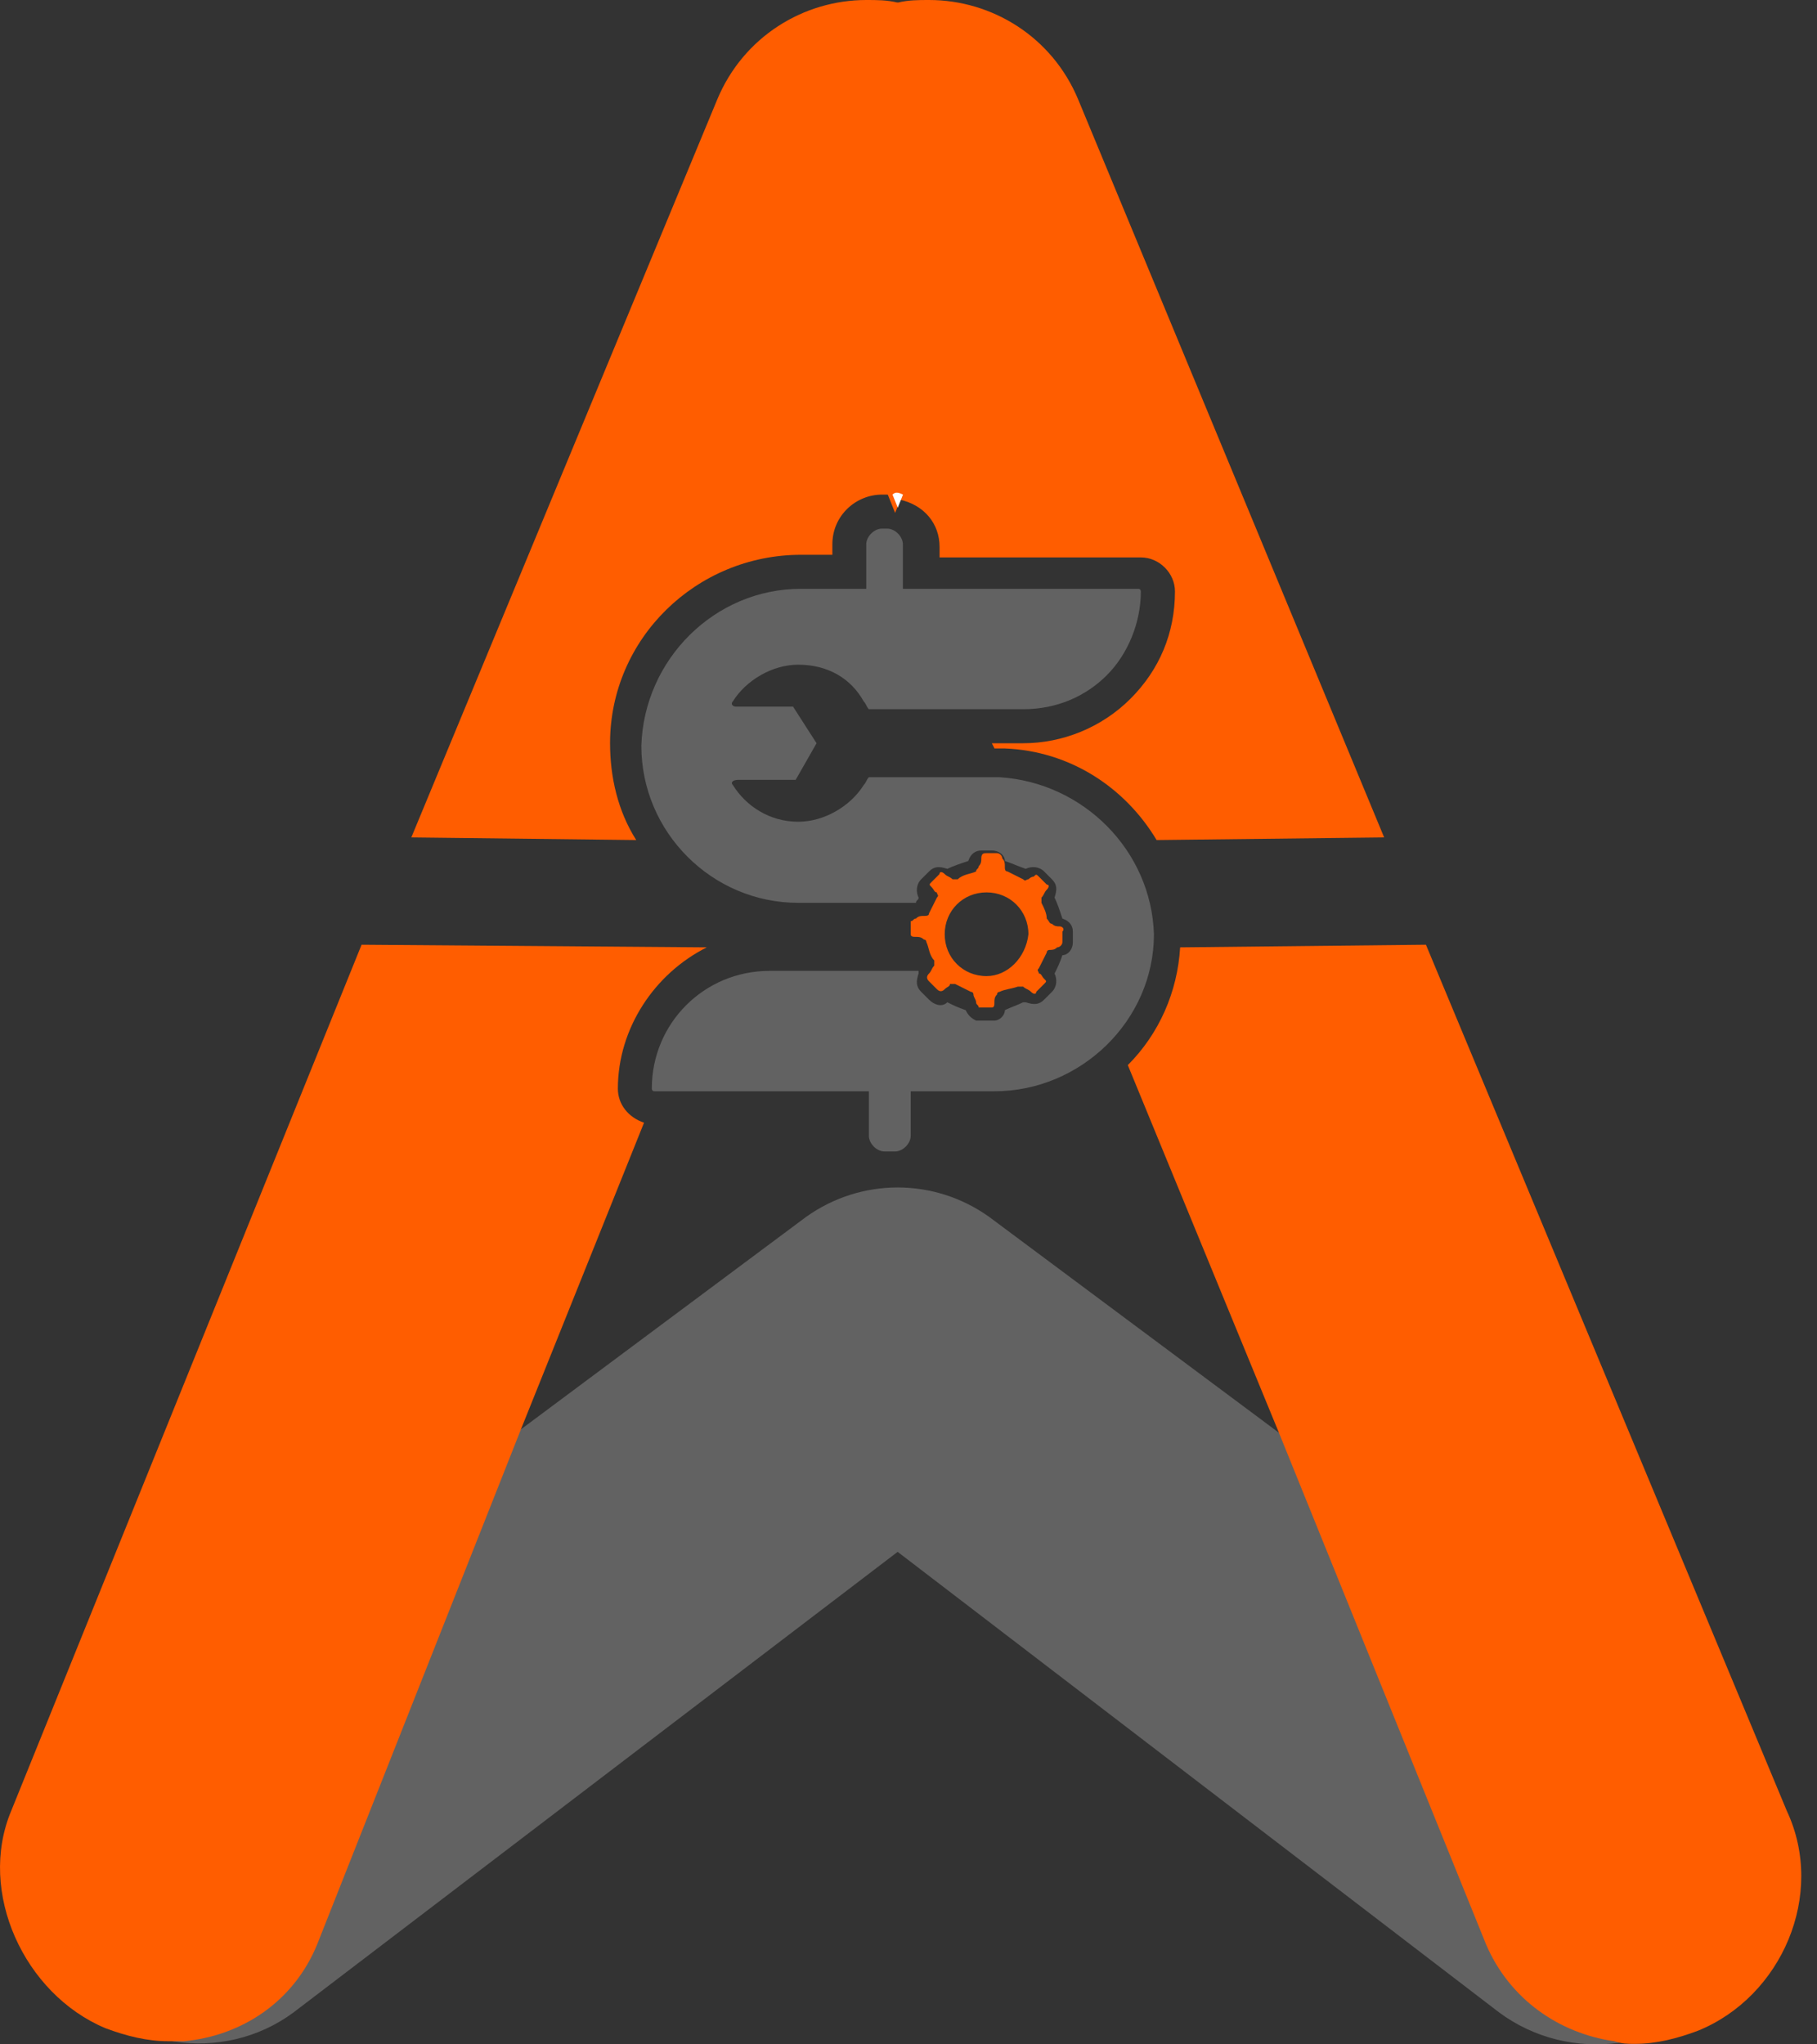
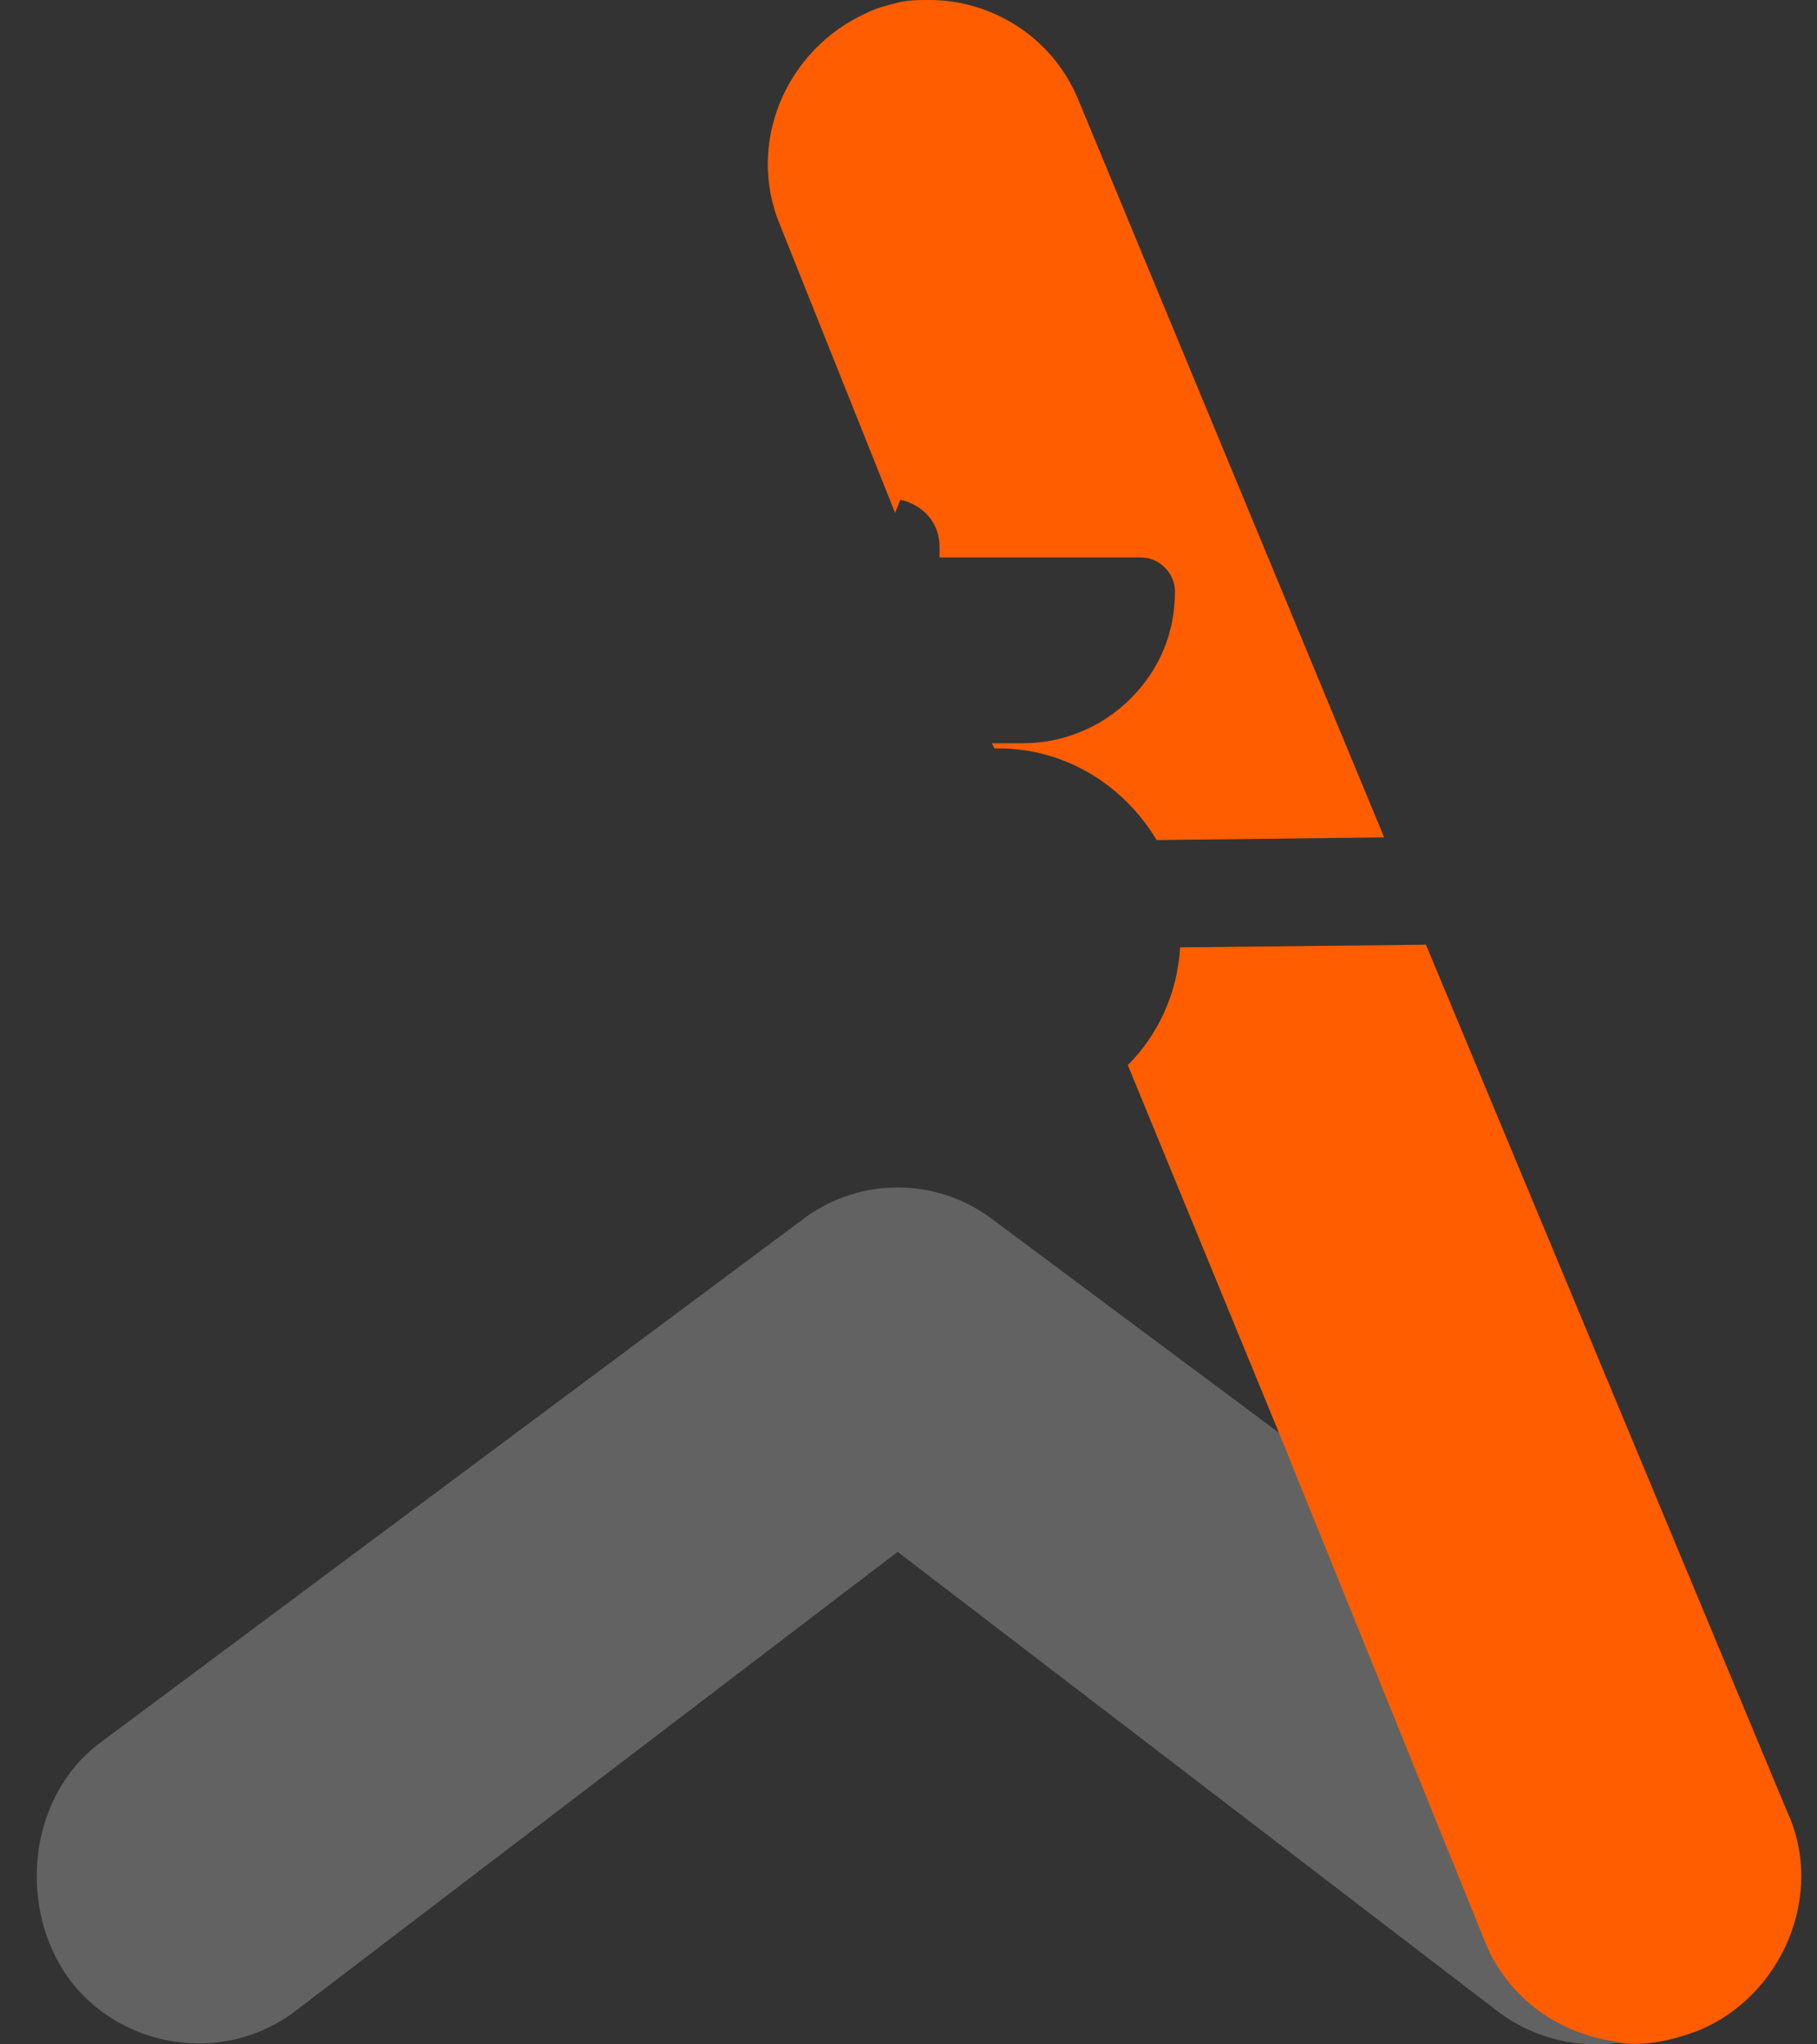
<svg xmlns="http://www.w3.org/2000/svg" width="40" height="45" viewBox="0 0 40 45" fill="none">
  <rect x="0" y="0" width="40" height="45" fill="#333333" stroke="none" />
  <path d="M37.32 38.364L21.776 26.786C20.567 25.922 18.955 25.922 17.746 26.786L2.202 38.364C0.647 39.516 0.359 41.935 1.511 43.548C2.662 45.104 4.908 45.449 6.462 44.297L19.761 34.159L33.002 44.297C34.556 45.449 36.802 45.161 37.953 43.606C39.162 41.993 38.874 39.516 37.32 38.364Z" fill="#626262" />
  <path d="M30.471 18.433L25.462 18.491C24.772 17.339 23.563 16.532 22.123 16.475C22.066 16.475 22.066 16.475 22.008 16.475H21.893L21.835 16.36H22.526C23.39 16.36 24.253 16.014 24.887 15.38C25.52 14.747 25.866 13.94 25.866 13.018C25.866 12.615 25.52 12.27 25.117 12.27H20.684V12.039C20.684 11.521 20.339 11.118 19.821 11.002L19.705 11.29L19.59 11.002L17.172 4.954C16.424 3.168 17.288 1.095 19.072 0.288C19.302 0.173 19.533 0.115 19.763 0.058C19.993 0 20.224 0 20.454 0C21.835 0 23.16 0.807 23.735 2.189L30.471 18.433Z" fill="#FF5D00" />
-   <path d="M22.296 4.954L19.82 10.887L19.705 11.175L19.59 10.887H19.417C18.842 10.887 18.324 11.348 18.324 11.982V12.212H17.633C15.33 12.212 13.43 14.055 13.43 16.36C13.43 17.108 13.603 17.857 14.006 18.491L9.055 18.433L15.79 2.189C16.366 0.807 17.69 0 19.072 0C19.302 0 19.533 0 19.763 0.058C19.993 0.115 20.166 0.231 20.396 0.288C22.238 1.037 23.044 3.111 22.296 4.954Z" fill="#FF5D00" />
  <path d="M37.379 44.7C36.918 44.873 36.457 44.989 35.997 44.989C35.824 44.989 35.709 44.989 35.536 44.931C34.327 44.758 33.233 44.009 32.715 42.8L28.167 31.567L24.828 23.445C25.519 22.753 25.922 21.832 25.98 20.853L31.391 20.795L39.336 39.862C40.2 41.705 39.221 43.952 37.379 44.7Z" fill="#FF5D00" />
-   <path d="M13.602 23.963C13.602 24.309 13.833 24.597 14.178 24.712L11.472 31.452L6.982 42.8C6.464 44.067 5.312 44.816 4.046 44.931C3.93 44.931 3.815 44.931 3.7 44.931C3.24 44.931 2.779 44.816 2.318 44.643C0.534 43.894 -0.502 41.648 0.246 39.862L7.96 20.795L15.56 20.853C14.408 21.429 13.602 22.638 13.602 23.963Z" fill="#FF5D00" />
-   <path d="M19.879 10.887L19.764 11.175L19.648 10.887C19.706 10.83 19.764 10.83 19.879 10.887Z" fill="white" />
-   <path d="M23.33 20.392C23.273 20.392 23.215 20.392 23.158 20.334C23.1 20.334 23.1 20.277 23.043 20.219C23.043 20.104 22.985 19.988 22.927 19.873C22.927 19.816 22.927 19.758 22.927 19.758C22.985 19.701 22.985 19.643 23.043 19.585C23.1 19.528 23.1 19.47 23.043 19.47C22.985 19.413 22.927 19.355 22.87 19.297C22.812 19.24 22.812 19.24 22.755 19.297C22.697 19.297 22.64 19.355 22.64 19.355C22.582 19.355 22.582 19.413 22.524 19.355C22.409 19.297 22.294 19.24 22.179 19.182C22.121 19.182 22.121 19.125 22.121 19.067C22.121 19.009 22.121 18.952 22.064 18.894C22.064 18.837 22.006 18.779 21.949 18.779C21.891 18.779 21.776 18.779 21.718 18.779C21.661 18.779 21.603 18.779 21.603 18.894C21.603 18.952 21.603 19.009 21.546 19.067C21.546 19.125 21.488 19.125 21.488 19.182C21.373 19.24 21.2 19.24 21.085 19.355C21.027 19.355 21.027 19.355 20.97 19.355C20.912 19.297 20.855 19.297 20.797 19.24C20.74 19.182 20.682 19.182 20.682 19.24C20.625 19.297 20.567 19.355 20.509 19.413C20.452 19.47 20.452 19.47 20.509 19.528C20.567 19.585 20.567 19.643 20.625 19.643C20.625 19.701 20.682 19.701 20.625 19.758C20.567 19.873 20.509 19.988 20.452 20.104C20.452 20.161 20.394 20.161 20.337 20.161C20.279 20.161 20.221 20.161 20.164 20.219C20.106 20.219 20.106 20.277 20.049 20.277V20.565C20.049 20.622 20.106 20.622 20.164 20.622C20.221 20.622 20.279 20.622 20.337 20.68C20.394 20.68 20.394 20.737 20.394 20.737C20.452 20.853 20.452 21.025 20.567 21.141C20.567 21.198 20.567 21.198 20.567 21.256C20.509 21.313 20.509 21.371 20.452 21.429C20.394 21.486 20.394 21.544 20.452 21.601C20.509 21.659 20.567 21.717 20.625 21.774C20.682 21.832 20.74 21.832 20.797 21.774C20.855 21.717 20.912 21.717 20.912 21.659C20.97 21.659 20.97 21.659 21.027 21.659C21.143 21.717 21.258 21.774 21.373 21.832C21.43 21.832 21.43 21.89 21.43 21.89C21.43 21.947 21.488 22.005 21.488 22.062C21.488 22.12 21.546 22.12 21.546 22.177H21.834C21.891 22.177 21.891 22.12 21.891 22.062C21.891 22.005 21.891 21.947 21.949 21.89C21.949 21.832 22.006 21.832 22.006 21.832C22.121 21.774 22.236 21.774 22.409 21.717C22.467 21.717 22.467 21.717 22.524 21.717C22.582 21.774 22.64 21.774 22.697 21.832C22.755 21.89 22.812 21.89 22.812 21.832C22.87 21.774 22.927 21.717 22.985 21.659C23.043 21.601 23.043 21.601 22.985 21.544C22.927 21.486 22.927 21.429 22.87 21.429C22.87 21.371 22.812 21.371 22.87 21.313C22.927 21.198 22.985 21.083 23.043 20.968C23.043 20.91 23.1 20.91 23.1 20.91C23.158 20.91 23.215 20.91 23.273 20.853C23.33 20.853 23.388 20.795 23.388 20.737C23.388 20.68 23.388 20.565 23.388 20.507C23.445 20.449 23.388 20.392 23.33 20.392ZM21.718 21.486C21.2 21.486 20.797 21.083 20.797 20.565C20.797 20.046 21.2 19.643 21.718 19.643C22.236 19.643 22.64 20.046 22.64 20.565C22.582 21.083 22.179 21.486 21.718 21.486Z" fill="#FF5D00" />
-   <path d="M22.006 17.108H19.128C19.07 17.166 19.07 17.224 19.013 17.281C18.725 17.742 18.149 18.088 17.573 18.088C16.94 18.088 16.422 17.742 16.134 17.281C16.076 17.224 16.134 17.166 16.249 17.166H17.516L17.976 16.36L17.458 15.553H16.192C16.134 15.553 16.076 15.495 16.134 15.438C16.422 14.977 16.998 14.631 17.573 14.631C18.207 14.631 18.725 14.919 19.013 15.438C19.07 15.495 19.07 15.553 19.128 15.611H22.524C23.273 15.611 23.906 15.323 24.367 14.862C24.827 14.401 25.115 13.71 25.115 13.018C25.115 13.018 25.115 12.961 25.058 12.961H19.876V11.982C19.876 11.809 19.703 11.636 19.531 11.636H19.416C19.243 11.636 19.07 11.809 19.07 11.982V12.961H17.631C15.731 12.961 14.177 14.516 14.119 16.417C14.119 18.318 15.674 19.873 17.573 19.873H20.164C20.164 19.816 20.222 19.816 20.222 19.758C20.164 19.643 20.164 19.47 20.279 19.355C20.337 19.297 20.394 19.24 20.452 19.182C20.567 19.067 20.682 19.067 20.855 19.125C20.97 19.067 21.143 19.009 21.316 18.952C21.373 18.779 21.488 18.721 21.603 18.721C21.661 18.721 21.718 18.721 21.776 18.721H21.834C22.006 18.721 22.122 18.837 22.122 18.952C22.294 19.009 22.409 19.067 22.582 19.125C22.697 19.067 22.87 19.067 22.985 19.182C23.043 19.24 23.1 19.297 23.158 19.355C23.273 19.47 23.273 19.585 23.215 19.758C23.273 19.873 23.331 20.046 23.388 20.219C23.561 20.277 23.618 20.392 23.618 20.507C23.618 20.565 23.618 20.68 23.618 20.737C23.618 20.91 23.503 21.025 23.388 21.025C23.331 21.198 23.273 21.314 23.215 21.429C23.273 21.544 23.273 21.717 23.158 21.832C23.1 21.89 23.043 21.947 22.985 22.005C22.87 22.12 22.755 22.12 22.582 22.062C22.582 22.062 22.582 22.062 22.524 22.062C22.409 22.12 22.237 22.177 22.122 22.235C22.122 22.35 22.006 22.465 21.891 22.465H21.546H21.488C21.373 22.408 21.316 22.35 21.258 22.235C21.085 22.177 20.97 22.12 20.855 22.062C20.74 22.177 20.567 22.12 20.452 22.005C20.394 21.947 20.337 21.89 20.279 21.832C20.164 21.717 20.164 21.602 20.222 21.429C20.222 21.429 20.222 21.429 20.222 21.371H18.61H18.552H16.94C15.501 21.371 14.349 22.523 14.349 23.963C14.349 23.963 14.349 24.021 14.407 24.021H19.128V25C19.128 25.173 19.3 25.346 19.473 25.346H19.703C19.876 25.346 20.049 25.173 20.049 25V24.021H21.891C23.791 24.021 25.403 22.465 25.403 20.565C25.345 18.721 23.849 17.224 22.006 17.108Z" fill="#626262" />
</svg>